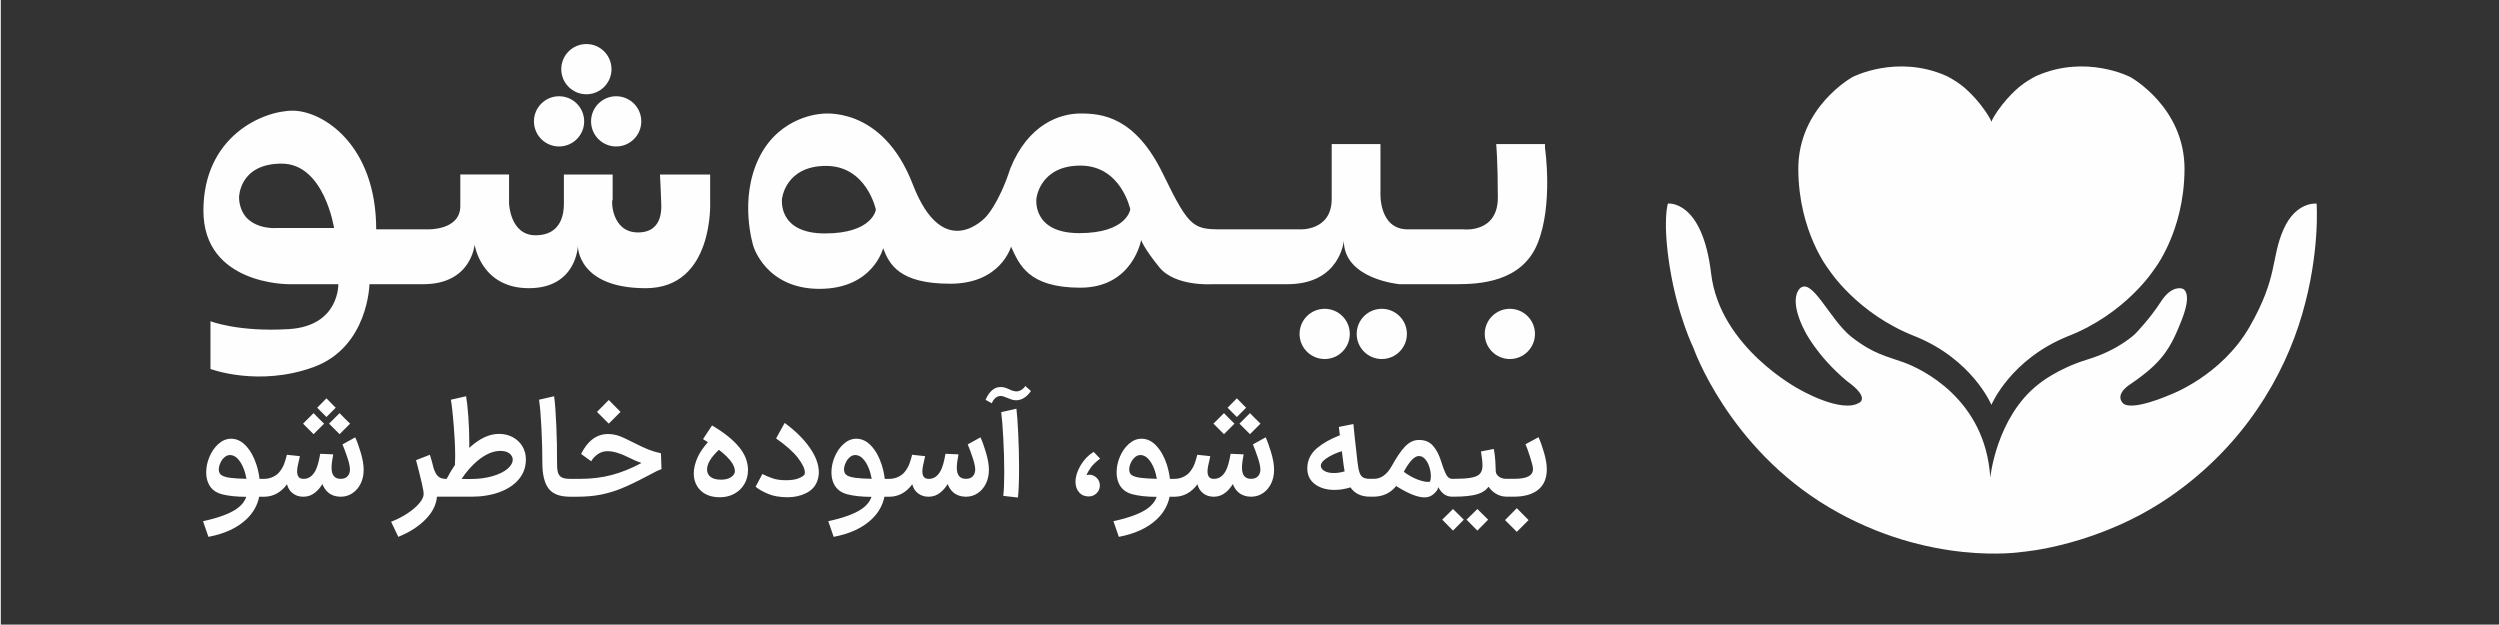
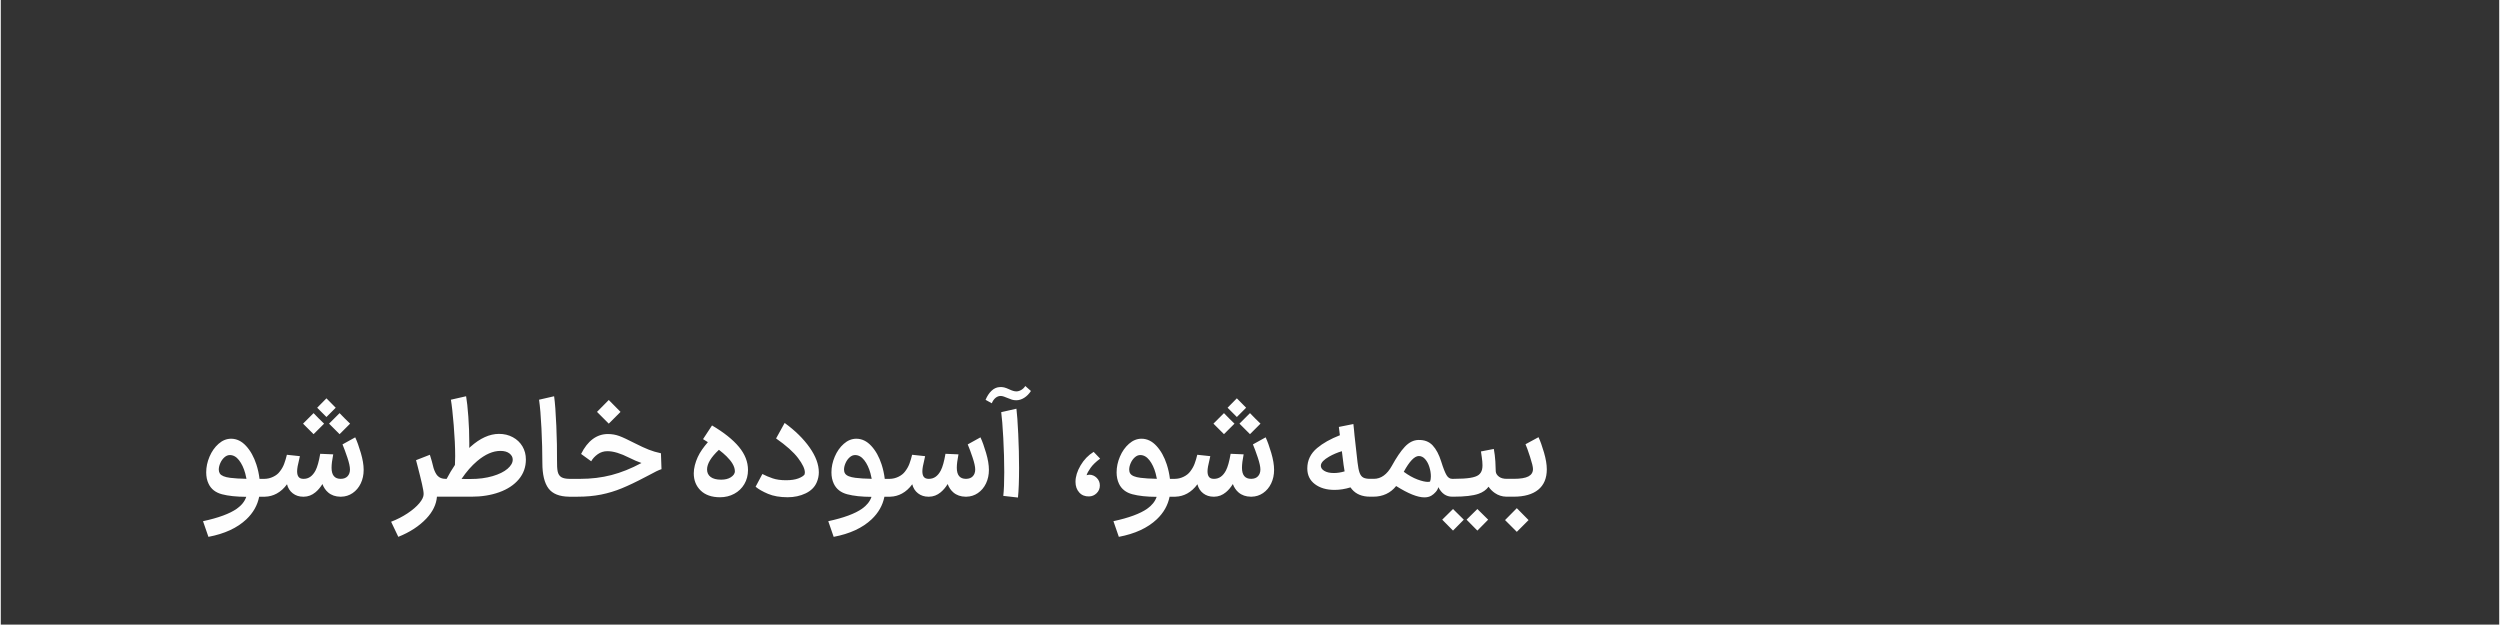
<svg xmlns="http://www.w3.org/2000/svg" xml:space="preserve" width="3.15in" height="0.787in" version="1.1" style="shape-rendering:geometricPrecision; text-rendering:geometricPrecision; image-rendering:optimizeQuality; fill-rule:evenodd; clip-rule:evenodd" viewBox="0 0 3149.61 787.4" enable-background="new 0 0 841.89 595.276">
  <rect x="0" y="0" width="3149.61" height="787.4" fill="#333333" stroke="none" />
  <defs>
    <style type="text/css">
   
    .fil0 {fill:#FEFEFE}
    .fil1 {fill:#FEFEFE;fill-rule:nonzero}
   
  </style>
  </defs>
  <g id="Layer_x0020_1">
    <g>
-       <path class="fil0" d="M1946.68 186.45l0 -4.86 -61.5 0c0,0 2.07,22.28 2.07,67.44 0,45.16 -43.17,40.11 -43.17,40.11l-70.37 0c-36.66,0 -34.44,-45.61 -34.44,-45.61l0 -61.94 -58.7 0 -2.76 0 0 69.1c0,41.28 -40.81,38.44 -40.81,38.44l-90.43 0c-42.96,0 -46.48,2.06 -81.5,-70.02 -35.01,-72.08 -77.07,-76.04 -103.85,-76.04 -26.77,0 -66.19,14.04 -88.56,69.27 -14.49,44.72 -30.89,61.2 -30.89,61.2 0,0 -53.26,59.43 -92.09,-41.19 -38.83,-100.62 -115.03,-88.85 -115.03,-88.85 0,0 -52.37,2.06 -78.55,55.02 -26.19,52.95 -7.35,111.8 -7.35,111.8 0,0 15.59,53.83 83.26,53.83 67.67,0 80.32,-51.27 80.32,-51.27 7.72,20.52 20.52,44.8 84.51,44.8 63.99,0 76.71,-46.77 76.71,-46.77 10.3,22.06 21.18,51.77 87.38,51.77 66.19,0 76.64,-60.16 76.64,-60.16 0,0 2.87,9.71 22.94,34.43 20.08,24.71 67.07,21.32 67.07,21.32l94.45 0c66.63,0 71.05,-54.87 71.05,-54.87 0,48.54 70.02,54.87 70.02,54.87l71.79 0c28.83,0 82.38,-2.35 102.38,-51.19 20,-48.84 9.42,-120.63 9.42,-120.63l0 0zm-907.8 107.83c-60.18,0 -54.02,-43.74 -54.02,-43.74 0,0 4.11,-41.4 55.49,-41.4 51.38,0 62.83,55.2 62.83,55.2 0,0 -4.11,29.94 -64.3,29.94l0 0zm320.72 -0.38c-60.19,0 -54.02,-43.74 -54.02,-43.74 0,0 4.11,-41.4 55.48,-41.4 51.38,0 62.83,55.19 62.83,55.19 0,0 -4.11,29.94 -64.29,29.94zm-589.72 -206.72c0,17.48 -14.17,31.66 -31.66,31.66 -17.48,0 -31.66,-14.17 -31.66,-31.66 0,-17.48 14.17,-31.65 31.66,-31.65 17.49,0 31.66,14.17 31.66,31.65zm-34.45 65.81c0,17.48 -14.17,31.65 -31.65,31.65 -17.49,0 -31.66,-14.17 -31.66,-31.65 0,-17.48 14.17,-31.65 31.66,-31.65 17.48,0 31.65,14.17 31.65,31.65zm72 0c0,17.48 -14.17,31.65 -31.66,31.65 -17.48,0 -31.65,-14.17 -31.65,-31.65 0,-17.48 14.17,-31.65 31.65,-31.65 17.49,0 31.66,14.17 31.66,31.65zm893.18 267.95c0,17.49 -14.17,31.66 -31.66,31.66 -17.48,0 -31.66,-14.17 -31.66,-31.66 0,-17.48 14.18,-31.65 31.66,-31.65 17.49,0 31.66,14.17 31.66,31.65zm72 0c0,17.49 -14.17,31.66 -31.66,31.66 -17.48,0 -31.65,-14.17 -31.65,-31.66 0,-17.48 14.17,-31.65 31.65,-31.65 17.49,0 31.66,14.17 31.66,31.65zm161.44 0c0,17.49 -14.17,31.66 -31.65,31.66 -17.49,0 -31.67,-14.17 -31.67,-31.66 0,-17.48 14.18,-31.65 31.67,-31.65 17.48,0 31.65,14.17 31.65,31.65zm-1039.8 -200.95l-59.95 0 -3.3 0c0,0 1.47,28.33 1.47,33.39 0,5.07 4.56,39.64 -29.21,39.64 -33.76,0 -33.76,-41.32 -31.93,-41.32l0 -31.72 -61.45 0 0 37.21c0,12.33 -3.33,39.41 -35.67,39.41 -32.36,0 -33.46,-40.3 -33.46,-40.3l0 -36.33 -61.45 0 0 39.81c0,30.39 -40.03,29.33 -40.03,29.33l-66.01 0c0,-106.65 -67.33,-149.57 -105.29,-149.57 -37.96,0 -112.52,32.54 -112.52,126.07 0,93.54 107.4,92.63 107.4,92.63l62.66 0c0,0 1.5,52.72 -62.36,56.64 -63.87,3.91 -98.81,-9.94 -98.81,-9.94l0 60.19c0,0 60.68,22.85 129.85,-2.32 69.18,-25.16 70.57,-104.57 70.57,-104.57l68.15 0c60.46,0 64.42,-49.9 64.42,-49.9 0,0 7.91,54.96 68.3,54.96 60.39,0 61.85,-53.22 61.85,-53.22 0,0 -0.59,53.22 85.59,53.22 86.18,0 81.19,-108.69 81.19,-108.69l0 -34.65zm-546.62 67.45c0,0 -23.56,2.27 -38.23,-13.37 -8.39,-9.96 -9,-21.4 -9.04,-25.23 0,0 0,-42.57 53.73,-42.57 53.72,0 66.05,81.18 66.05,81.18l-72.51 0z" />
-     </g>
-     <path class="fil0" d="M2919.41 256.7c0,0 -26.16,-3.22 -41.93,32.96 -15.77,36.19 -6.45,59.13 -42.28,121.84 -35.84,62.71 -100.7,86.24 -100.7,86.24 0,0 -49.69,21.98 -59.72,10.03 -10.04,-11.94 10.51,-23.89 10.51,-23.89 38.7,-26.52 49.69,-43.48 64.26,-80.98 14.57,-37.51 0,-39.18 0,-39.18 0,0 -12.9,-4.54 -26.52,16.72 -13.62,21.27 -32.25,40.37 -32.25,40.37 0,0 -20.78,20.43 -59.84,32.25 -39.06,11.83 -62,31.18 -62,31.18 -53.39,41.57 -60.92,117.9 -60.92,117.9 -6.09,-99.62 -87.2,-137.37 -108.94,-145.25 -21.74,-7.88 -38.17,-10.45 -65.76,-31.95 -27.59,-21.5 -49.99,-76.51 -65.58,-61.1 -13.97,15.95 5.68,51.96 5.68,51.96 0,0 14.57,31.53 53.75,64.5 29.44,20.96 16,27.24 16,27.24 -22.69,14.33 -75.97,-16.84 -75.97,-16.84 0,0 -99.98,-52.31 -111.09,-145.85 -11.11,-93.52 -54.47,-88.22 -54.47,-88.22 0,0 -7.17,20.86 2.5,81.06 9.68,60.2 29.75,101.06 29.75,101.06 0,0 43.72,125.42 170.57,200.67 126.85,75.25 243.44,56.37 243.44,56.37 0,0 96.99,-7.17 188.25,-70.71 91.26,-63.55 142.03,-150.15 164.96,-228.63 22.94,-78.48 18.28,-139.75 18.28,-139.75zm-505.97 167.35c71.7,29.11 95.56,85.2 96,86.26 0,0.04 0.01,0.07 0.01,0.09l0.01 -0.04 0.02 0.04c0,-0.03 0,-0.06 0.01,-0.09 0.45,-1.07 24.3,-57.16 96,-86.26 73.58,-28.55 108.94,-84.21 108.94,-84.21 0,0 37.99,-47.3 38.46,-126.14 0.48,-78.84 -68.33,-116.58 -68.33,-116.58 0,0 -55.42,-28.91 -117.78,-1.67 0,0 -8.69,3.76 -19.93,12.32 0,0 -20.37,15.42 -35.26,41.07 -0.73,1.27 -1.44,2.88 -2.14,4.67 -0.69,-1.79 -1.4,-3.4 -2.14,-4.67 -14.88,-25.65 -35.25,-41.07 -35.25,-41.07 -11.24,-8.56 -19.93,-12.32 -19.93,-12.32 -62.36,-27.24 -117.78,1.67 -117.78,1.67 0,0 -68.81,37.74 -68.33,116.58 0.48,78.84 38.46,126.14 38.46,126.14 0,0 35.36,55.66 108.93,84.21z" />
+       </g>
    <path class="fil1" d="M254.94 657.04c19.42,-4.19 33.61,-9.42 42.56,-15.7 5.98,-4.2 9.97,-9.2 11.95,-15.01 -12.53,-0.09 -22.71,-1.17 -30.53,-3.22 -8.2,-2.15 -13.87,-6.59 -17,-13.34 -1.98,-4.07 -2.97,-8.84 -2.97,-14.3 0,-6.63 1.4,-13.23 4.19,-19.8 2.79,-6.57 6.6,-11.98 11.43,-16.22 4.83,-4.24 10.09,-6.37 15.78,-6.37 6.98,0 13.26,3.02 18.84,9.07 5.58,6.05 9.91,13.84 13,23.37 1.93,5.96 3.25,12 3.97,18.14l5.37 0 0.7 0 0.18 0c3.77,-0.03 7.43,-0.9 10.98,-2.61 3.61,-1.74 6.34,-3.9 8.2,-6.46 2.44,-3.02 4.33,-6.33 5.67,-9.94 1.33,-3.6 2.47,-7.39 3.4,-11.34l16.4 1.75c0,0.11 -0.29,1.45 -0.87,4.01 -1.74,6.74 -2.62,11.75 -2.62,15 0,3.25 0.64,5.67 1.92,7.24 1.26,1.55 3.25,2.33 5.97,2.35l0.13 0 0.35 0c6.16,0 11.11,-3.49 14.83,-10.46 2.33,-4.54 4.3,-11.57 5.93,-21.11l16.39 0.7c-1.39,6.97 -2.09,12.61 -2.09,16.92 0,9.3 3.83,13.95 11.51,13.95l0.17 0c3.64,-0.04 6.46,-1.11 8.46,-3.22 2.04,-2.15 3.06,-5.03 3.06,-8.63 0,-3.49 -1.11,-8.52 -3.32,-15.09 -2.21,-6.57 -4.24,-12.06 -6.1,-16.48l16.05 -8.9c2.33,5 4.68,11.54 7.06,19.62 2.39,8.08 3.57,15.2 3.57,21.37 0,6.28 -1.22,11.98 -3.66,17.1 -2.44,5.11 -5.87,9.19 -10.29,12.21 -4.28,2.93 -9.11,4.44 -14.48,4.53l0 0.01 -0.52 0 -0.35 0 0 -0c-6.24,-0.06 -11.41,-1.87 -15.52,-5.4 -3.14,-2.7 -5.53,-6.22 -7.16,-10.57 -2.57,4.19 -5.5,7.65 -8.8,10.39 -4.43,3.68 -9.34,5.54 -14.74,5.58l0 0 -0.17 0 -0.52 0c-5.12,0 -9.51,-1.43 -13.17,-4.28 -3.66,-2.85 -6.08,-6.65 -7.24,-11.42 -3.72,5.11 -8.02,9.01 -12.91,11.69 -4.58,2.51 -9.52,3.84 -14.82,4l-0 0.02 -7.37 0.06c-2.17,10.83 -7.56,20.32 -16.17,28.46 -11.51,10.87 -27.44,18.23 -47.8,22.07l-6.8 -19.71zm54.78 -53.43c-0.42,-2.31 -0.94,-4.62 -1.58,-6.93 -1.86,-6.74 -4.48,-12.27 -7.85,-16.57 -3.37,-4.3 -7.21,-6.45 -11.52,-6.45 -2.44,0 -4.74,0.96 -6.89,2.88 -2.15,1.92 -3.87,4.33 -5.15,7.24 -1.28,2.91 -1.92,5.64 -1.92,8.2 0,1.86 0.46,3.55 1.39,5.06 1.86,2.67 6.17,4.45 12.91,5.32 5.43,0.7 12.3,1.12 20.59,1.26zm100.81 -101.46l11.69 11.86 -3.83 3.84 -7.85 7.85c-3.84,-3.96 -7.73,-7.85 -11.69,-11.69l11.69 -11.86zm3.31 31.92c5.81,-5.81 8.72,-8.72 8.72,-8.72l4.54 -4.53c4.3,4.53 8.72,8.95 13.26,13.26l-4.54 4.54c0,0 -2.91,2.91 -8.72,8.72l-13.26 -13.26zm-32.79 0c5.81,-5.81 8.72,-8.72 8.72,-8.72l4.54 -4.53c4.3,4.53 8.72,8.95 13.26,13.26l-4.54 4.54c0,0 -2.91,2.91 -8.72,8.72l-13.26 -13.26zm164.41 55.64c1.42,4.52 3.1,7.83 5.03,9.94 2.44,2.67 5.81,4.01 10.12,4.01l1.39 0 0.01 0.06 0.02 0c3.35,-6.37 6.85,-12.24 10.5,-17.61 0.19,-3.3 0.29,-6.98 0.29,-11.06 0,-11.28 -0.61,-24.31 -1.83,-39.07 -1.22,-14.77 -2.41,-25.46 -3.57,-32.09l19.19 -4.36c1.05,5.93 1.98,14.45 2.79,25.56 0.81,11.1 1.22,22.35 1.22,33.75 0,1.96 -0.02,3.91 -0.05,5.83 0.57,-0.53 1.13,-1.05 1.7,-1.56 11.92,-10.64 23.81,-16.06 35.67,-16.14 6.51,-0.04 12.36,1.4 17.53,4.19 5.18,2.79 9.22,6.63 12.13,11.51 2.9,4.88 4.36,10.41 4.36,16.57 0,9.54 -2.96,17.85 -8.9,24.94 -5.93,7.09 -14.13,12.53 -24.59,16.31 -10.46,3.78 -22.28,5.67 -35.41,5.67l-31.05 0 -1.39 0 -10.78 0c-0.81,9.8 -5.28,18.98 -13.38,27.56 -9.01,9.54 -20.79,17.21 -35.33,23.03l-9.07 -19.02c7.56,-2.91 14.48,-6.45 20.76,-10.64 6.28,-4.19 11.22,-8.43 14.83,-12.74 3.6,-4.3 5.41,-8.14 5.41,-11.51 0,-2.56 -0.7,-6.83 -2.09,-12.82 -1.4,-5.99 -3.19,-13.54 -5.58,-22.59 -0.86,-3.28 -1.57,-5.7 -1.92,-7.33l17.44 -6.8c1.73,5.26 3.25,10.72 4.57,16.39zm46.72 14.13c10.35,0.04 19.59,-1.2 27.74,-3.58 8.14,-2.38 14.42,-5.46 18.83,-9.24 4.42,-3.78 6.63,-7.65 6.63,-11.6 0,-3.02 -1.37,-5.61 -4.1,-7.76 -2.73,-2.15 -6.54,-3.23 -11.43,-3.23 -9.42,0 -19.19,4.28 -29.31,12.82 -7.02,5.93 -13.59,13.45 -19.72,22.55l11.35 0.04zm105.36 -104.31c1.16,8.26 2.09,20.73 2.79,37.42 0.69,16.69 1.02,31.08 0.87,43.17 -0.08,6.4 0.17,11.2 0.87,14.39 0.7,3.2 2.21,5.52 4.54,6.98 2.29,1.43 5.81,2.15 10.59,2.18l0.23 0 0.87 0 12.04 0c14.07,0 27.24,-1.6 39.51,-4.8 12.13,-3.16 24.76,-8.17 37.82,-15.19 -4.73,-1.66 -9.95,-3.85 -15.58,-6.7 -10.62,-5.38 -19.71,-8.2 -27.39,-8.2 -4.54,0 -8.61,1.28 -12.21,3.84 -3.6,2.56 -6.34,5.52 -8.2,8.9l-12.73 -9.24c4.07,-8.26 8.96,-14.51 14.65,-18.75 5.7,-4.24 12.1,-6.37 19.19,-6.37 5,0 9.8,0.84 14.39,2.53 4.59,1.68 10.98,4.75 19.28,8.98 7.17,3.67 13.14,6.34 17.79,8.2 4.65,1.86 9.77,3.37 15.35,4.54l0.7 20.06c-3.26,0.93 -8.56,3.57 -16.05,7.68 -1,0.55 -2.6,1.32 -4.71,2.44 -11.02,5.85 -20.79,10.47 -29.22,13.95 -8.43,3.49 -17.15,6.13 -26.17,7.94 -9.01,1.8 -18.98,2.7 -29.91,2.7l-8.55 0 -0.87 0 -1.05 0 0 -0.01c-12.12,-0.18 -20.73,-3.61 -25.81,-10.28 -5.23,-6.86 -7.85,-17.62 -7.85,-32.27 0,-13.37 -0.38,-27.83 -1.13,-43.35 -0.76,-15.53 -1.77,-27.65 -3.05,-36.37l19.01 -4.36zm54.07 19.71c6.51,-6.74 11.46,-11.74 14.83,-15l14.83 15 -4.88 4.89 -9.94 9.94 -14.83 -14.83zm153.68 47.81c-9.96,9.34 -14.94,17.59 -14.94,24.75 0,4.07 1.51,7.24 4.54,9.5 3.02,2.27 7.44,3.4 13.26,3.4 4.88,0 8.9,-0.99 12.04,-2.96 3.14,-1.97 5.31,-4.58 5.23,-7.85 -0.15,-6.07 -4.07,-12.24 -10.46,-18.57 -2.63,-2.61 -5.84,-5.36 -9.65,-8.27zm-13.9 -9.64c-1.95,-1.24 -3.98,-2.52 -6.11,-3.81l11.33 -17.27c15,8.83 26.31,17.85 33.93,27.04 7.62,9.19 11.43,18.89 11.43,29.13 0,6.63 -1.54,12.56 -4.62,17.79 -3.08,5.23 -7.32,9.3 -12.73,12.21 -5.41,2.91 -11.37,4.36 -17.88,4.36 -10.46,0 -18.6,-2.82 -24.42,-8.46 -5.81,-5.64 -8.72,-12.88 -8.72,-21.72 0,-3.14 0.44,-6.58 1.39,-10.29 1.83,-7.09 4.89,-13.64 9.07,-19.62 2.18,-3.11 4.62,-6.23 7.33,-9.36zm68.72 40.15c4.07,2.09 8.4,3.93 13,5.49 4.59,1.57 10.2,2.35 16.83,2.35 6.28,0 11.43,-0.76 15.44,-2.27 4,-1.5 6.65,-3.2 7.93,-5.06 0.23,-0.93 0.35,-1.74 0.35,-2.44 0,-4.54 -2.86,-10.59 -8.55,-18.14 -5.69,-7.56 -14.94,-15.82 -27.74,-24.77l10.81 -19.54c13.26,9.65 23.75,19.97 31.48,30.96 7.73,10.99 11.6,21.43 11.6,31.31 0,4.3 -0.89,8.49 -2.62,12.56 -2.56,6.04 -7.24,10.7 -14.04,13.96 -6.8,3.25 -14.33,4.88 -22.59,4.88 -9.77,0 -18.03,-1.43 -24.77,-4.27 -6.74,-2.85 -11.98,-5.85 -15.7,-8.98l8.55 -16.05zm83.03 59.48c19.42,-4.19 33.61,-9.43 42.56,-15.7 5.98,-4.19 9.96,-9.19 11.95,-14.99 -12.52,-0.01 -22.71,-1.19 -30.53,-3.24 -8.19,-2.14 -13.83,-6.62 -17,-13.34 -1.93,-4.08 -2.97,-8.84 -2.97,-14.3 0,-6.63 1.4,-13.23 4.19,-19.8 2.79,-6.57 6.6,-11.98 11.43,-16.22 4.83,-4.24 10.09,-6.37 15.78,-6.37 6.98,0 13.26,3.03 18.84,9.07 5.58,6.04 9.92,13.84 13,23.37 1.92,5.95 3.24,12 3.97,18.14l5.37 0 0.7 0 0.18 0c3.77,-0.03 7.43,-0.9 10.98,-2.61 3.61,-1.74 6.27,-3.96 8.2,-6.46 2.37,-3.07 4.34,-6.34 5.67,-9.94 1.33,-3.6 2.47,-7.39 3.4,-11.34l16.4 1.75c0,0.11 -0.24,1.47 -0.87,4.01 -1.68,6.76 -2.61,11.75 -2.61,15 0,3.25 0.64,5.67 1.92,7.24 1.25,1.54 3.25,2.33 5.97,2.35l0.13 0 0.35 0c6.17,0 11.16,-3.47 14.83,-10.46 2.37,-4.51 4.3,-11.57 5.93,-21.11l16.39 0.7c-1.39,6.97 -2.09,12.61 -2.09,16.92 0,9.3 3.83,13.95 11.51,13.95l0.17 0c3.64,-0.04 6.46,-1.11 8.46,-3.22 2.03,-2.15 3.06,-5.03 3.06,-8.63 0,-3.49 -1.11,-8.52 -3.32,-15.09 -2.2,-6.56 -4.24,-12.06 -6.1,-16.48l16.05 -8.9c2.33,5 4.69,11.55 7.06,19.62 2.38,8.08 3.58,15.2 3.58,21.37 0,6.28 -1.22,11.98 -3.66,17.1 -2.44,5.11 -5.87,9.19 -10.3,12.21 -4.28,2.93 -9.11,4.44 -14.48,4.53l0 0.01 -0.52 0 -0.35 0 0 -0c-6.23,-0.06 -11.41,-1.87 -15.52,-5.4 -3.14,-2.7 -5.53,-6.22 -7.16,-10.57 -2.57,4.19 -5.51,7.66 -8.8,10.39 -4.42,3.68 -9.35,5.54 -14.74,5.58l0 0 -0.17 0 -0.52 0c-5.11,0 -9.51,-1.43 -13.17,-4.28 -3.66,-2.85 -6.07,-6.65 -7.24,-11.42 -3.72,5.11 -8.03,9.02 -12.91,11.69 -4.58,2.5 -9.53,3.84 -14.82,4l-0 0.02 -7.37 0.06c-2.17,10.84 -7.56,20.33 -16.17,28.46 -11.5,10.87 -27.44,18.23 -47.79,22.07l-6.81 -19.71zm54.78 -53.43c-0.42,-2.31 -0.94,-4.62 -1.58,-6.93 -1.86,-6.74 -4.48,-12.27 -7.85,-16.57 -3.37,-4.3 -7.21,-6.45 -11.51,-6.45 -2.44,0 -4.74,0.96 -6.89,2.88 -2.15,1.91 -3.87,4.33 -5.15,7.24 -1.28,2.9 -1.92,5.64 -1.92,8.2 0,1.86 0.41,3.59 1.4,5.06 1.8,2.71 6.16,4.45 12.91,5.32 5.43,0.7 12.3,1.12 20.59,1.26zm165.87 21.51c0.81,-6.86 1.22,-16.8 1.22,-29.83 0,-13.72 -0.41,-28.11 -1.22,-43.17 -0.81,-15.06 -1.69,-25.9 -2.61,-32.53l19.19 -4.36c0.81,6.51 1.57,17.07 2.27,31.66 0.7,14.59 1.05,28.93 1.05,43 0,16.05 -0.46,28.49 -1.39,37.33l-18.49 -2.09zm-22.33 -121.06c1.98,-4.77 4.48,-8.57 7.5,-11.43 3.02,-2.85 6.29,-4.34 9.77,-4.62 2.2,-0.18 4.21,-0.11 6.02,0.35 1.8,0.46 4.01,1.23 6.54,2.44 3.51,1.68 6.45,2.61 8.89,2.61 2.09,0 4.19,-0.61 6.28,-1.83 2.09,-1.22 3.78,-2.88 5.06,-4.97l7.15 6.28c-2.44,3.72 -5.3,6.61 -8.55,8.64 -3.25,2.03 -6.57,3.05 -9.94,3.05 -1.98,0 -3.76,-0.24 -5.32,-0.7 -1.57,-0.46 -3.57,-1.24 -6.02,-2.27 -1.39,-0.59 -2.82,-1.13 -4.27,-1.66 -1.46,-0.52 -2.82,-0.79 -4.1,-0.79 -2.32,0 -4.47,0.81 -6.45,2.44 -1.98,1.63 -3.55,3.89 -4.71,6.8l-7.85 -4.36zm130.48 121.75c-5,0.12 -9.11,-1.4 -12.3,-4.88 -3.2,-3.48 -4.8,-7.96 -4.8,-13.43 0,-6.63 2.12,-13.55 6.37,-20.76 4.24,-7.21 9.74,-12.91 16.49,-17.1l8.19 8.55c-5.35,3.95 -9.36,7.82 -12.03,11.6 -2.68,3.78 -4.36,6.89 -5.06,9.33 0.11,0 0.53,-0.12 1.22,-0.35 0.69,-0.23 1.39,-0.35 2.09,-0.35 3.61,0 6.75,1.31 9.42,3.93 2.67,2.62 4.01,5.85 4.01,9.68 0,3.84 -1.37,7.1 -4.1,9.77 -2.73,2.67 -5.92,3.92 -9.51,4.01zm30.7 31.22c19.42,-4.19 33.61,-9.43 42.56,-15.7 5.98,-4.19 9.96,-9.19 11.95,-14.99 -12.52,-0.02 -22.71,-1.19 -30.53,-3.24 -8.19,-2.14 -13.83,-6.62 -17.01,-13.34 -1.93,-4.08 -2.96,-8.84 -2.96,-14.3 0,-6.63 1.39,-13.23 4.19,-19.8 2.79,-6.57 6.6,-11.98 11.43,-16.22 4.83,-4.24 10.09,-6.37 15.79,-6.37 6.98,0 13.26,3.03 18.84,9.07 5.57,6.04 9.92,13.84 13,23.37 1.92,5.95 3.24,12 3.97,18.14l5.37 0 0.69 0 0.18 0c3.77,-0.03 7.44,-0.9 10.98,-2.61 3.61,-1.74 6.27,-3.96 8.2,-6.46 2.36,-3.07 4.33,-6.34 5.67,-9.94 1.33,-3.6 2.47,-7.39 3.4,-11.34l16.4 1.75c0,0.11 -0.24,1.47 -0.87,4.01 -1.69,6.76 -2.62,11.75 -2.62,15 0,3.25 0.65,5.67 1.92,7.24 1.25,1.54 3.25,2.33 5.97,2.35l0.13 0 0.35 0c6.16,0 11.15,-3.47 14.83,-10.46 2.36,-4.51 4.3,-11.57 5.93,-21.11l16.4 0.7c-1.4,6.97 -2.09,12.61 -2.09,16.92 0,9.3 3.84,13.95 11.52,13.95l0.17 0c3.64,-0.04 6.46,-1.11 8.46,-3.22 2.03,-2.15 3.06,-5.03 3.06,-8.63 0,-3.49 -1.11,-8.52 -3.31,-15.09 -2.2,-6.56 -4.24,-12.06 -6.1,-16.48l16.05 -8.9c2.32,5 4.69,11.55 7.06,19.62 2.38,8.08 3.57,15.2 3.57,21.37 0,6.28 -1.22,11.98 -3.66,17.1 -2.44,5.11 -5.87,9.19 -10.29,12.21 -4.28,2.93 -9.12,4.44 -14.48,4.53l0 0.01 -0.52 0 -0.35 0 0 -0c-6.23,-0.06 -11.42,-1.87 -15.53,-5.4 -3.14,-2.7 -5.53,-6.22 -7.16,-10.57 -2.57,4.19 -5.5,7.66 -8.8,10.39 -4.42,3.68 -9.35,5.54 -14.74,5.58l0 0 -0.17 0 -0.53 0c-5.11,0 -9.5,-1.43 -13.17,-4.28 -3.66,-2.85 -6.07,-6.65 -7.24,-11.42 -3.72,5.11 -8.03,9.02 -12.91,11.69 -4.57,2.5 -9.53,3.84 -14.82,4l-0 0.02 -7.37 0.06c-2.17,10.84 -7.56,20.33 -16.17,28.46 -11.51,10.87 -27.44,18.23 -47.8,22.07l-6.8 -19.71zm54.78 -53.43c-0.42,-2.31 -0.94,-4.62 -1.58,-6.93 -1.85,-6.74 -4.48,-12.27 -7.85,-16.57 -3.37,-4.3 -7.21,-6.45 -11.51,-6.45 -2.44,0 -4.74,0.96 -6.89,2.88 -2.15,1.91 -3.87,4.33 -5.15,7.24 -1.28,2.9 -1.92,5.64 -1.92,8.2 0,1.86 0.41,3.59 1.39,5.06 1.8,2.71 6.16,4.45 12.91,5.32 5.43,0.7 12.3,1.12 20.59,1.26zm100.81 -101.46l11.69 11.86 -3.83 3.84 -7.85 7.85c-3.84,-3.96 -7.74,-7.85 -11.69,-11.69l11.69 -11.86zm3.31 31.92c5.81,-5.81 8.72,-8.72 8.72,-8.72l4.54 -4.53c4.3,4.53 8.72,8.95 13.26,13.26l-4.54 4.54c0,0 -2.91,2.91 -8.72,8.72l-13.26 -13.26zm-32.8 0c5.81,-5.81 8.72,-8.72 8.72,-8.72l4.54 -4.53c4.3,4.53 8.72,8.95 13.26,13.26l-4.54 4.54c0,0 -2.91,2.91 -8.72,8.72l-13.26 -13.26zm176.41 0.52c0.35,2.56 0.61,5 0.78,7.32 0.17,2.33 0.38,4.55 0.61,6.63l3.84 34.36c0.66,5.92 1.58,10.33 2.62,13.17 1.04,2.84 2.56,4.83 4.54,5.93 1.98,1.1 4.89,1.65 8.72,1.65l1.05 0 1.92 0 1.74 0c8.95,0 16.62,-5.41 22.68,-16.39 5.68,-10.29 11.02,-18.35 16.31,-23.98 5.28,-5.63 11.03,-8.48 17.18,-8.63 7.44,-0.19 13.4,2.04 17.88,6.8 4.48,4.77 8.11,11.64 10.9,20.58 2.54,8.14 4.78,13.79 6.63,16.92 1.85,3.13 4.25,4.71 7.15,4.71l0.17 0 1.39 0 0.35 0c8.9,-0.01 15.83,-0.43 20.76,-1.22 4.99,-0.81 8.57,-2.06 10.72,-3.75 2.15,-1.69 3.61,-3.98 4.28,-6.89 0.37,-1.61 0.52,-3.37 0.52,-5.23 0,-2.91 -0.29,-6.31 -0.87,-10.2 -0.58,-3.9 -0.93,-6.31 -1.05,-7.24l16.22 -3.14c0.93,5 1.57,10.21 1.92,15.61 0.34,5.41 0.28,9.7 0.52,12.82 0.21,2.7 1.86,4.89 4.19,6.63 2.29,1.72 5.48,2.59 9.57,2.61l0.19 0 1.05 0 7.5 0c8.6,0 14.83,-1.02 18.66,-3.05 3.83,-2.03 5.76,-5.15 5.76,-9.33 0,-2.68 -1.25,-7.85 -3.75,-15.53 -2.5,-7.67 -4.39,-12.91 -5.67,-15.7l16.39 -8.89c2.21,4.65 4.52,11.06 6.89,19.19 2.37,8.13 3.57,15.23 3.57,21.28 0,11.28 -3.61,19.85 -10.81,25.73 -7.21,5.87 -17.57,8.81 -31.05,8.81l-7.5 0 -1.05 0 -0.7 0 0 -0.01c-5.29,-0.12 -10.1,-1.66 -14.39,-4.61 -3.19,-2.19 -5.83,-4.85 -7.93,-7.96 -2.97,4.08 -7.25,7.08 -12.83,9 -6.86,2.36 -17.26,3.55 -31.14,3.57l0 0 -0.35 0 -1.39 0 -0.17 0c-7.54,0 -13.37,-4.01 -17.44,-12.04 -0.46,2.09 -1.57,4.13 -3.31,6.11 -1.74,1.97 -3.6,3.57 -5.58,4.71 -2.43,1.4 -5.35,2.09 -8.72,2.09 -8.6,0 -20.46,-4.77 -35.58,-14.3 -3.49,4.42 -7.68,7.77 -12.56,10.03 -4.87,2.26 -10.25,3.4 -16.05,3.4l-1.22 0 -1.92 0 -1.05 0c-9.99,0 -17.65,-3.11 -22.94,-9.33 -0.63,-0.74 -1.23,-1.53 -1.81,-2.39 -6.89,2.11 -13.59,3.17 -20.09,3.17 -10.11,0 -18.37,-2.41 -24.77,-7.24 -6.39,-4.82 -9.59,-11.43 -9.59,-19.8 0,-10.23 4.13,-18.81 12.39,-25.73 7.31,-6.13 16.88,-11.52 28.69,-16.14l-1.3 -10.46 18.31 -3.66zm-11.07 59.65c-0.51,-2.62 -0.95,-5.41 -1.32,-8.37l-2.12 -17.06c-5.84,1.75 -11.2,4.04 -16.11,6.85 -6.57,3.78 -10.06,7.41 -10.38,10.9 -0.25,2.78 1.17,5.12 4.19,6.97 3.02,1.86 7.09,2.8 12.21,2.8 4.31,0 8.82,-0.7 13.53,-2.09zm74.56 0.52c6.05,4.43 11.81,7.66 17.27,9.69 5.46,2.03 9.89,3.06 13.26,3.06 0.81,0 1.69,-0.12 2.61,-0.35 0.7,-1.74 1.05,-3.95 1.05,-6.63 0,-3.72 -0.61,-7.59 -1.83,-11.6 -1.22,-4.01 -3,-7.36 -5.32,-10.03 -2.32,-2.67 -5,-4.01 -8.02,-4.01 -5.46,0 -11.8,6.63 -19.01,19.88zm62.1 46.93l13.61 13.43 -13.61 13.78 -13.61 -13.78 13.61 -13.43zm30.7 0l13.61 13.43 -13.61 13.78 -13.61 -13.78 13.61 -13.43zm34.89 13.95c6.51,-6.74 11.46,-11.74 14.83,-15l14.83 15 -4.88 4.89 -9.94 9.94 -14.83 -14.83z" />
  </g>
</svg>